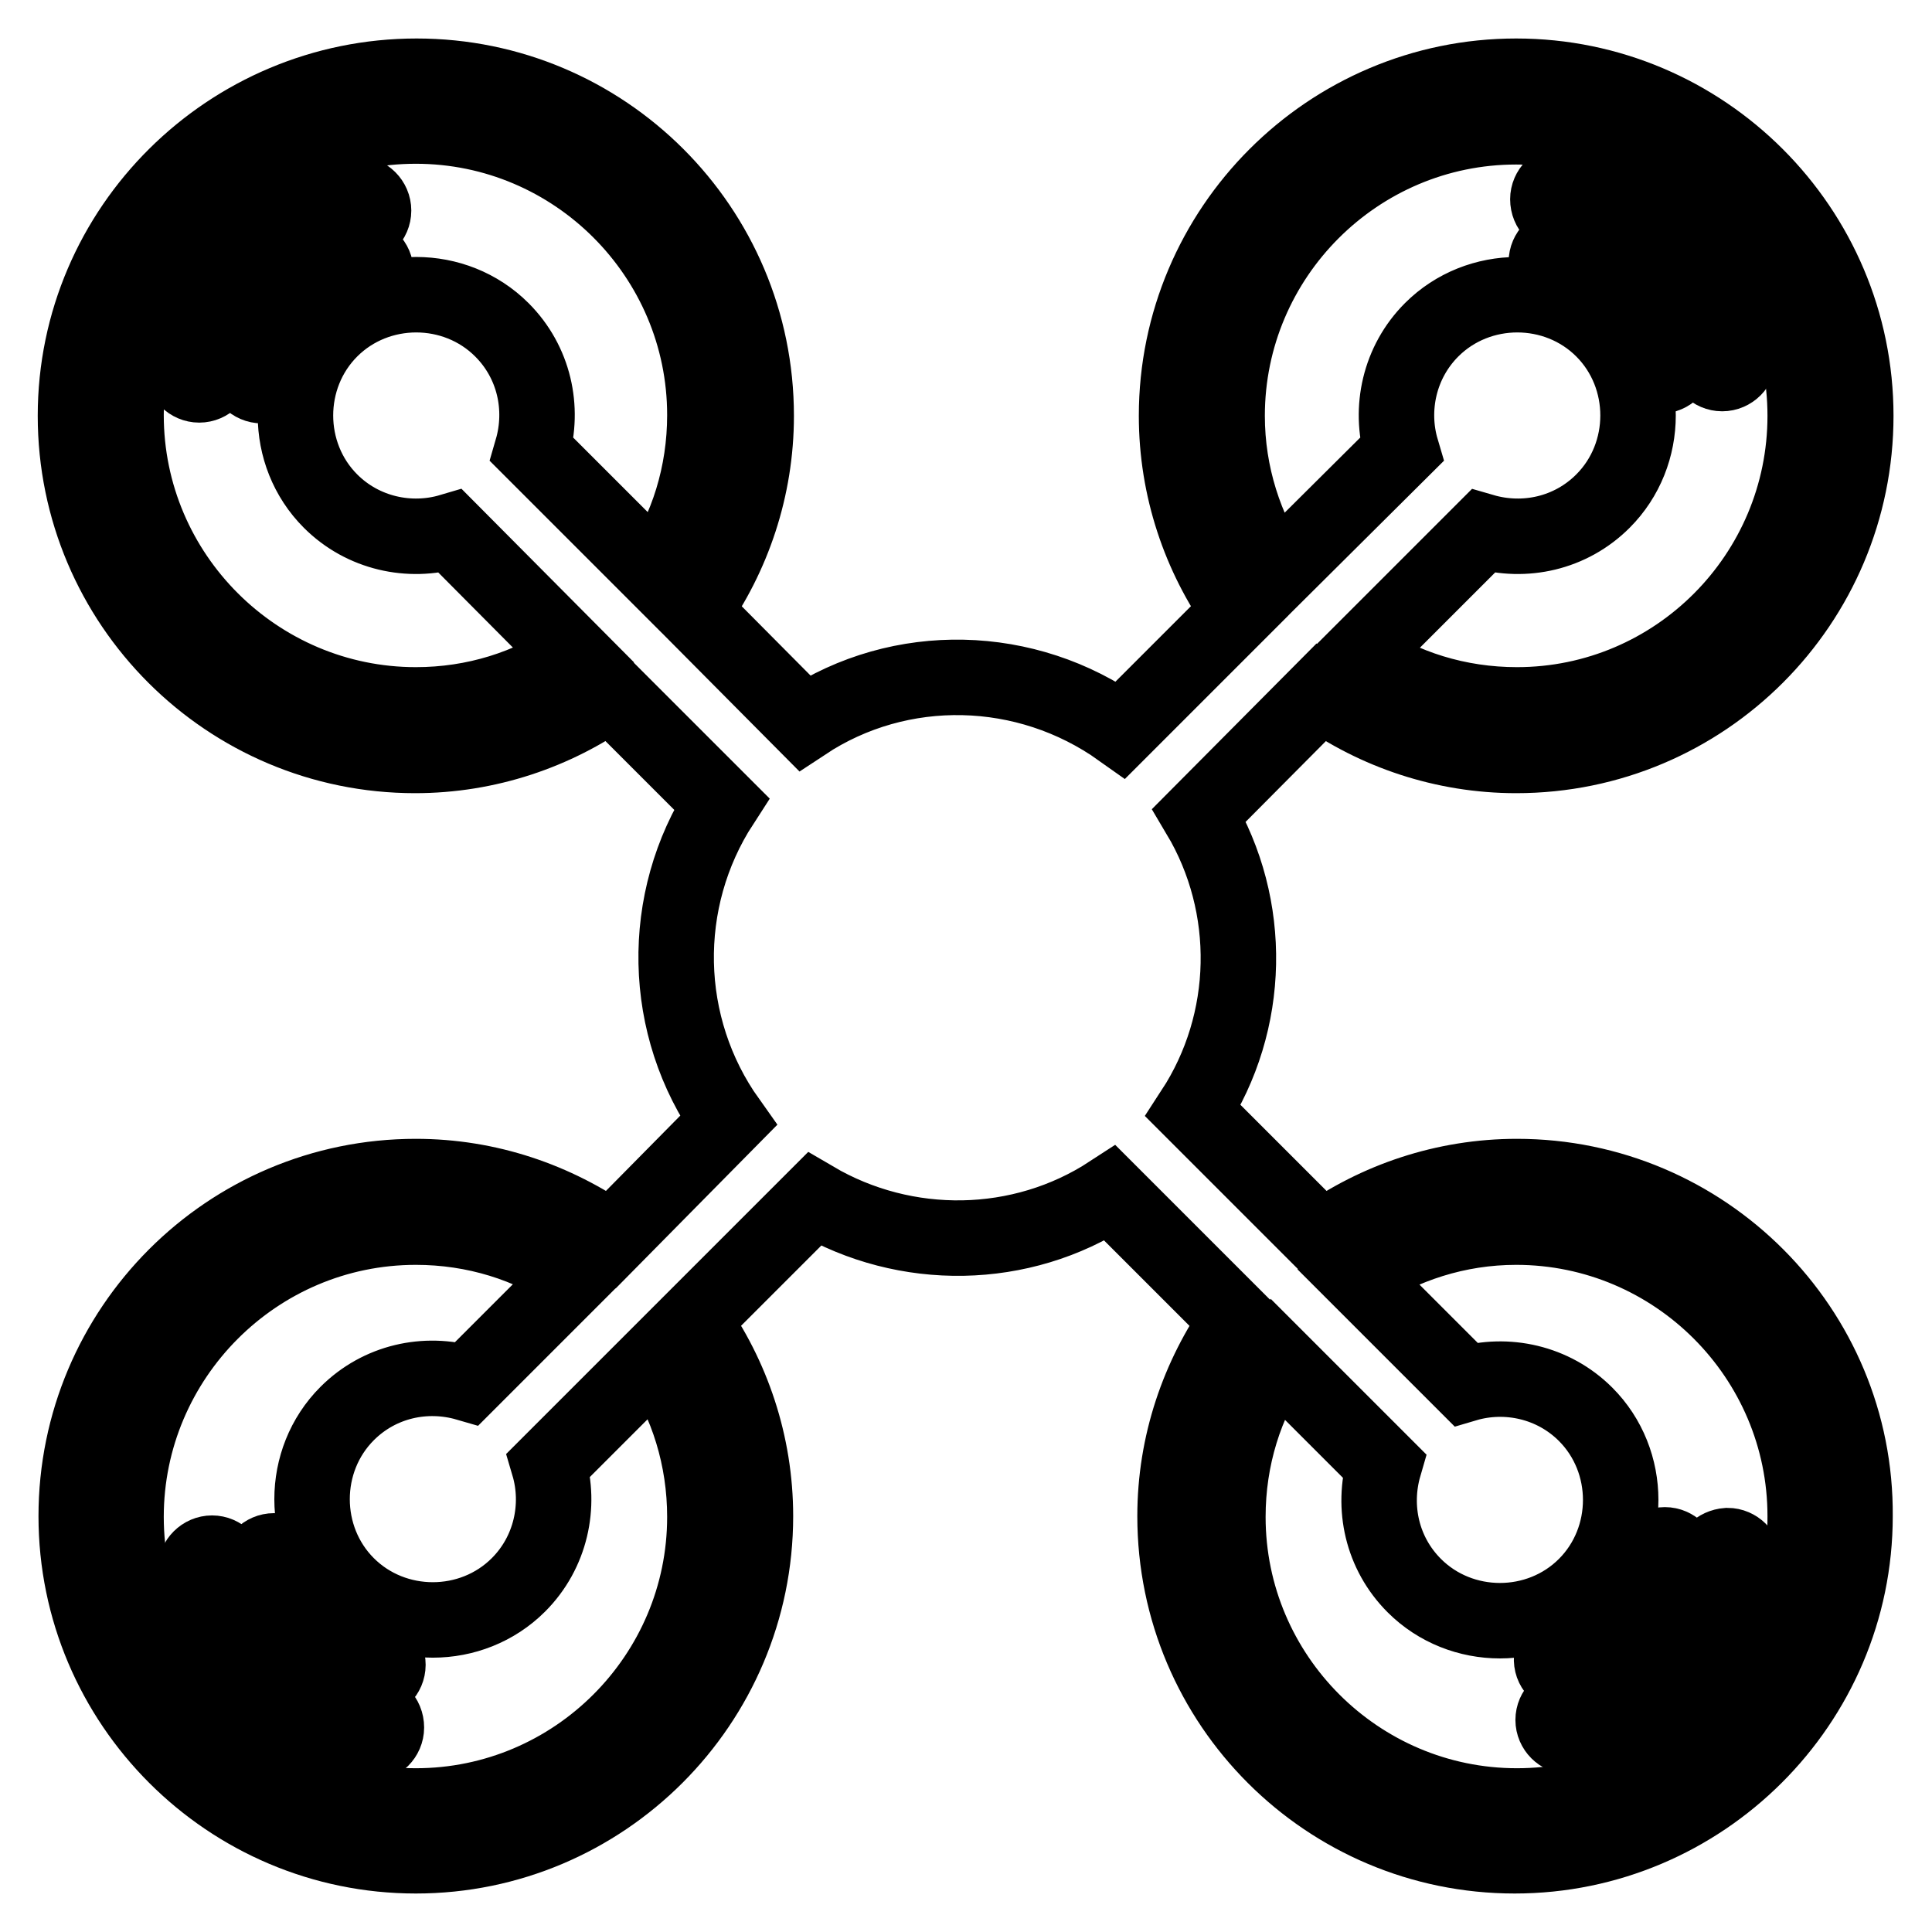
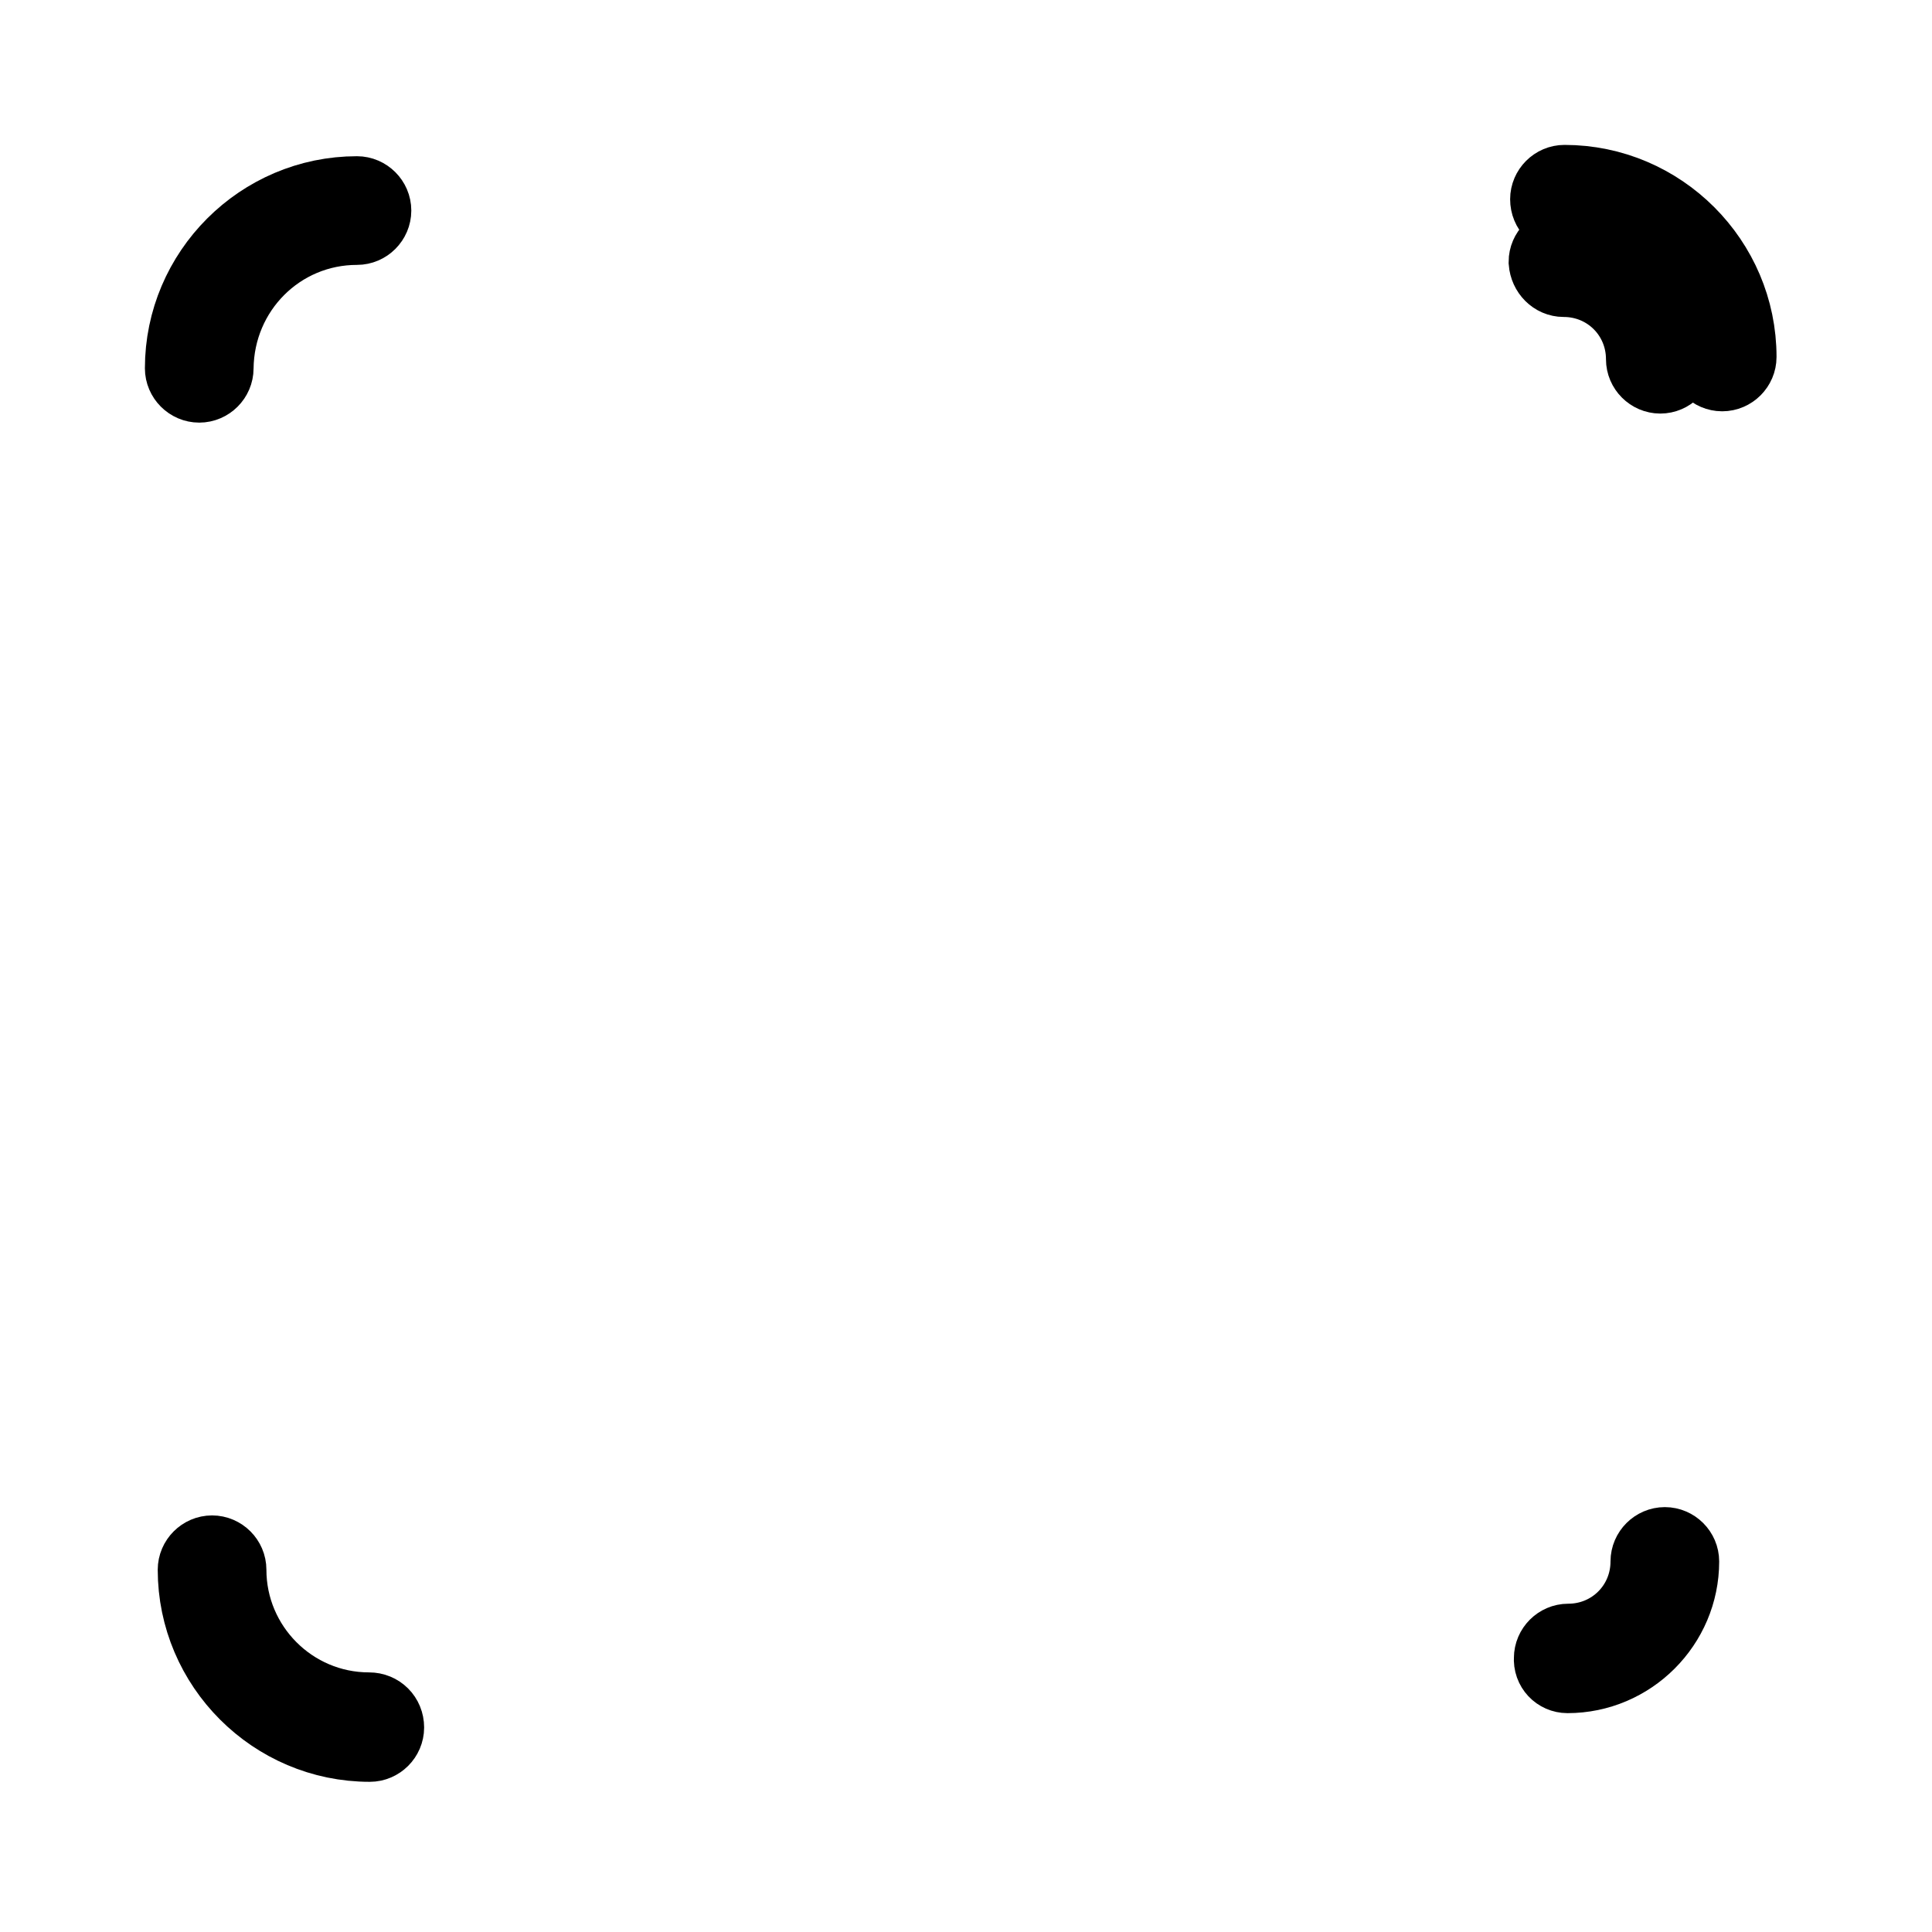
<svg xmlns="http://www.w3.org/2000/svg" version="1.1" x="0px" y="0px" viewBox="0 0 256 256" enable-background="new 0 0 256 256" xml:space="preserve">
  <g>
    <path stroke-width="10" fill-opacity="0" stroke="#000000" d="M47.3,30.1c1.2,0,2.2-1,2.2-2.2c0-1.2-1-2.2-2.2-2.2c-12.7,0-23.1,10.4-23.1,23.1c0,1.2,1,2.2,2.2,2.2 s2.2-1,2.2-2.2C28.7,38.4,37,30.1,47.3,30.1z" />
-     <path stroke-width="10" fill-opacity="0" stroke="#000000" d="M47.6,38.2c1.2,0,2.2-1,2.2-2.2c0-1.2-1-2.2-2.2-2.2c-8.3,0-15.1,6.8-15.1,15.1c0,1.2,1,2.2,2.2,2.2 s2.2-1,2.2-2.2C37,43,41.7,38.2,47.6,38.2z M226.6,207.1c0,10.3-8.4,18.6-18.6,18.6c-1.2,0-2.2,1-2.2,2.2c0,1.2,1,2.2,2.2,2.2 c12.7,0,23.1-10.4,23.1-23.1c0-1.2-1-2.2-2.2-2.2C227.6,204.9,226.6,205.9,226.6,207.1z" />
    <path stroke-width="10" fill-opacity="0" stroke="#000000" d="M207.7,222c8.3,0,15.1-6.8,15.1-15.1c0-1.2-1-2.2-2.2-2.2s-2.2,1-2.2,2.2c0,5.9-4.7,10.6-10.6,10.6 c-1.2,0-2.2,1-2.2,2.2C205.5,221,206.5,222,207.7,222z" />
-     <path stroke-width="10" fill-opacity="0" stroke="#000000" d="M201,155.9c-9.6,0-18.6,3.1-25.9,8.3l-17-17c7.7-11.8,8-27.1,0.8-39.2L175,91.8c7.3,5.2,16.3,8.3,25.9,8.3 c24.9,0,45-20.2,45-45s-20.2-45-45-45s-45,20.2-45,45c0,9.6,3.1,18.6,8.3,25.9l-15.7,15.7c-12.5-8.9-29.2-9.3-41.9-0.9L91.9,81 c5.2-7.3,8.3-16.3,8.3-25.9c0-24.9-20.2-45-45-45S10,30.2,10,55.1s20.2,45,45,45c9.6,0,18.6-3.1,25.9-8.3l14.7,14.7 c-8.3,12.8-8,29.5,0.9,42L81,164.2c-7.4-5.2-16.3-8.3-25.9-8.3c-24.9,0-45,20.2-45,45c0,24.8,20.2,45,45,45s45-20.2,45-45 c0-9.6-3.1-18.6-8.3-25.9l16.1-16.1c12.1,7.1,27.4,6.9,39.2-0.8l16.9,16.9c-5.2,7.4-8.3,16.3-8.3,25.9c0,24.9,20.2,45,45,45 c24.8,0,45.1-20.2,45.1-45C246,176.1,225.8,155.9,201,155.9L201,155.9z M162.6,55.1c0-21.1,17.2-38.3,38.3-38.3 c21.1,0,38.3,17.2,38.3,38.3S222.1,93.4,201,93.4c-7.8,0-15.1-2.3-21.1-6.4l16.6-16.6c5.5,1.6,11.6,0.3,15.9-4 c6.2-6.2,6.2-16.5,0-22.7c-6.2-6.2-16.5-6.2-22.7,0c-4.3,4.3-5.6,10.5-4,15.9L169,76.2C165,70.1,162.6,62.9,162.6,55.1L162.6,55.1z  M55.1,93.4c-21.1,0-38.4-17.2-38.4-38.4s17.2-38.3,38.4-38.3c21.1,0,38.3,17.2,38.3,38.3c0,7.8-2.3,15.1-6.4,21.1L70.5,59.6 c1.6-5.5,0.3-11.6-4-15.9c-6.2-6.2-16.5-6.2-22.7,0c-6.2,6.2-6.2,16.5,0,22.7c4.3,4.3,10.5,5.6,15.9,4L76.2,87 C70.1,91.1,62.9,93.4,55.1,93.4z M93.4,201c0,21.1-17.2,38.3-38.3,38.3c-21.1,0-38.4-17.2-38.4-38.3c0-21.1,17.2-38.4,38.4-38.4 c7.8,0,15.1,2.3,21.1,6.4l-14.3,14.3c-5.5-1.6-11.6-0.3-15.9,4c-6.2,6.2-6.2,16.5,0,22.7c6.2,6.2,16.5,6.2,22.7,0 c4.3-4.3,5.6-10.5,4-15.9l14.3-14.3C91.1,185.9,93.4,193.2,93.4,201L93.4,201z M201,239.3c-21.1,0-38.3-17.2-38.3-38.3 c0-7.8,2.3-15.1,6.4-21.1l14.3,14.3c-1.6,5.5-0.3,11.6,4,15.9c6.2,6.2,16.5,6.2,22.7,0c6.2-6.2,6.2-16.5,0-22.7 c-4.3-4.3-10.5-5.6-15.9-4L179.8,169c6.1-4,13.3-6.4,21.1-6.4c21.1,0,38.3,17.2,38.3,38.3C239.3,222.1,222.1,239.3,201,239.3 L201,239.3z" />
    <path stroke-width="10" fill-opacity="0" stroke="#000000" d="M207.4,28.7c10.3,0,18.6,8.4,18.6,18.6c0,1.2,1,2.2,2.2,2.2s2.2-1,2.2-2.2c0-12.7-10.4-23.1-23.1-23.1 c-1.2,0-2.2,1-2.2,2.2C205.1,27.7,206.1,28.7,207.4,28.7z" />
    <path stroke-width="10" fill-opacity="0" stroke="#000000" d="M207.2,37c5.9,0,10.6,4.7,10.6,10.6c0,1.2,1,2.2,2.2,2.2s2.2-1,2.2-2.2c0-8.3-6.8-15.1-15.1-15.1 c-1.2,0-2.2,1-2.2,2.2C205,36,206,37,207.2,37z M48.9,226.6c-10.3,0-18.6-8.4-18.6-18.6c0-1.2-1-2.2-2.2-2.2c-1.2,0-2.2,1-2.2,2.2 c0,12.7,10.4,23.1,23.1,23.1c1.2,0,2.2-1,2.2-2.2C51.2,227.6,50.2,226.6,48.9,226.6z" />
-     <path stroke-width="10" fill-opacity="0" stroke="#000000" d="M49.1,218.3c-5.9,0-10.6-4.7-10.6-10.6c0-1.2-1-2.2-2.2-2.2c-1.2,0-2.2,1-2.2,2.2c0,8.3,6.8,15.1,15.1,15.1 c1.2,0,2.2-1,2.2-2.2C51.4,219.3,50.4,218.3,49.1,218.3z" />
  </g>
</svg>